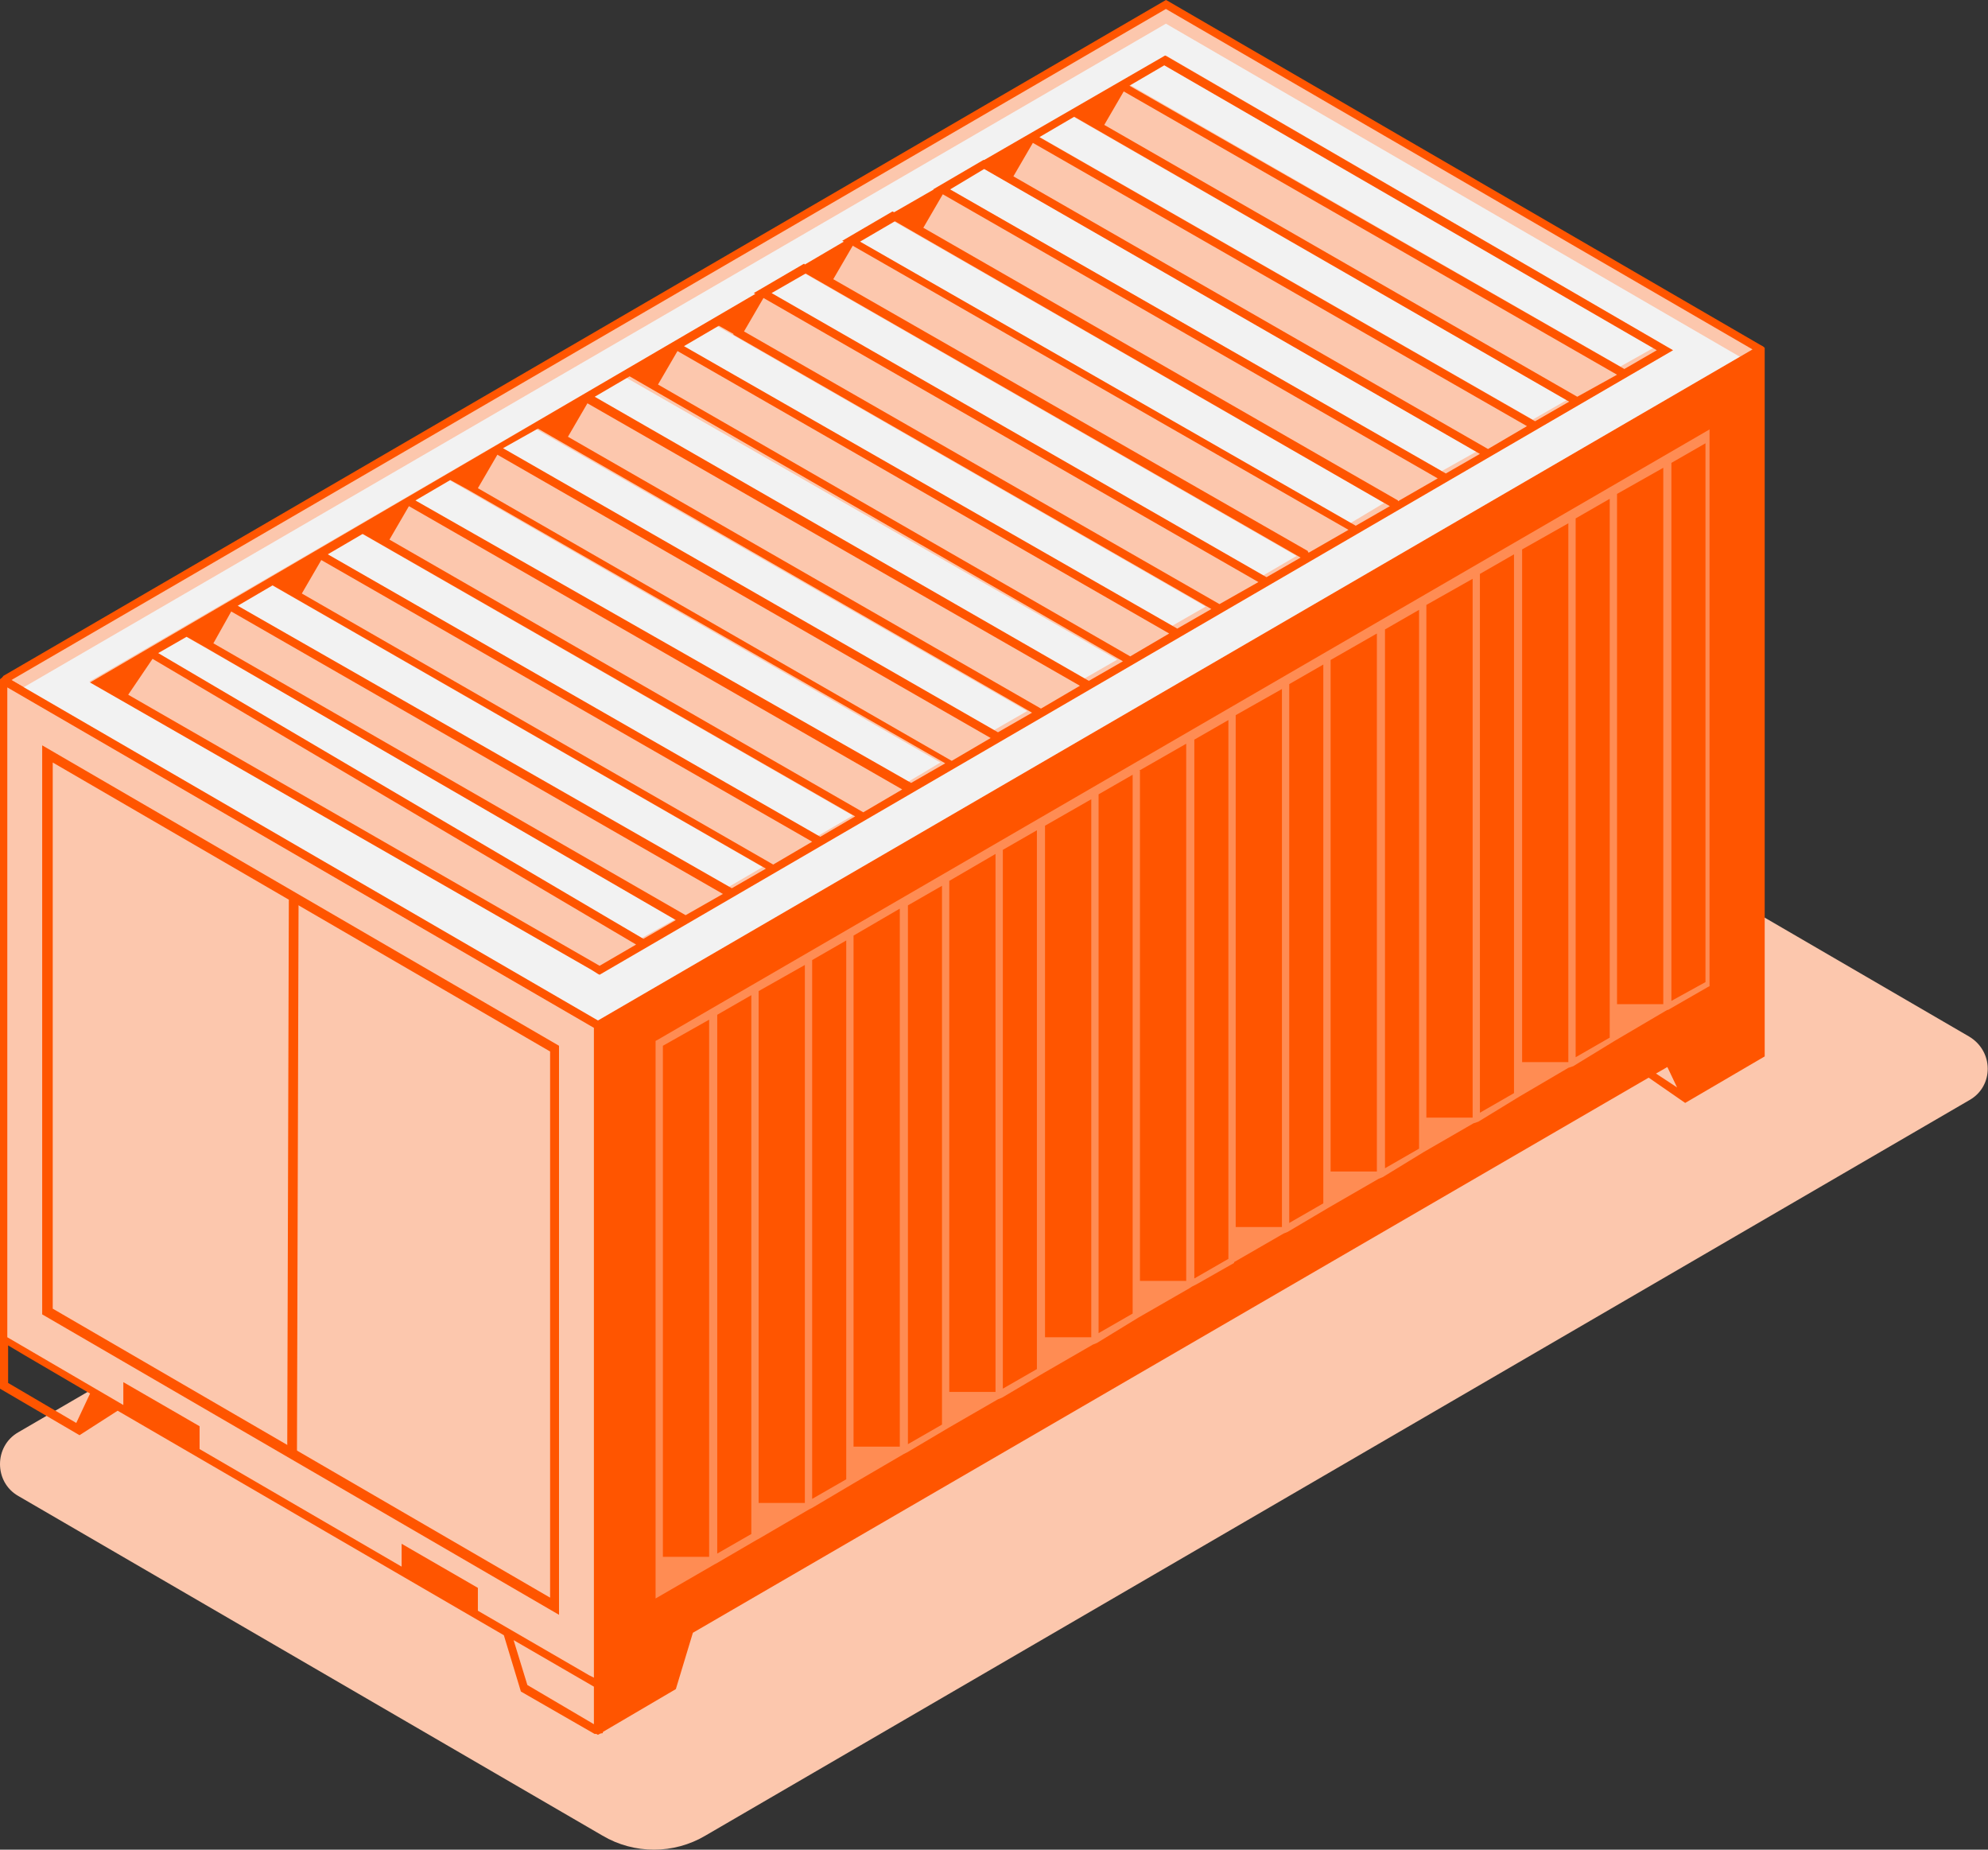
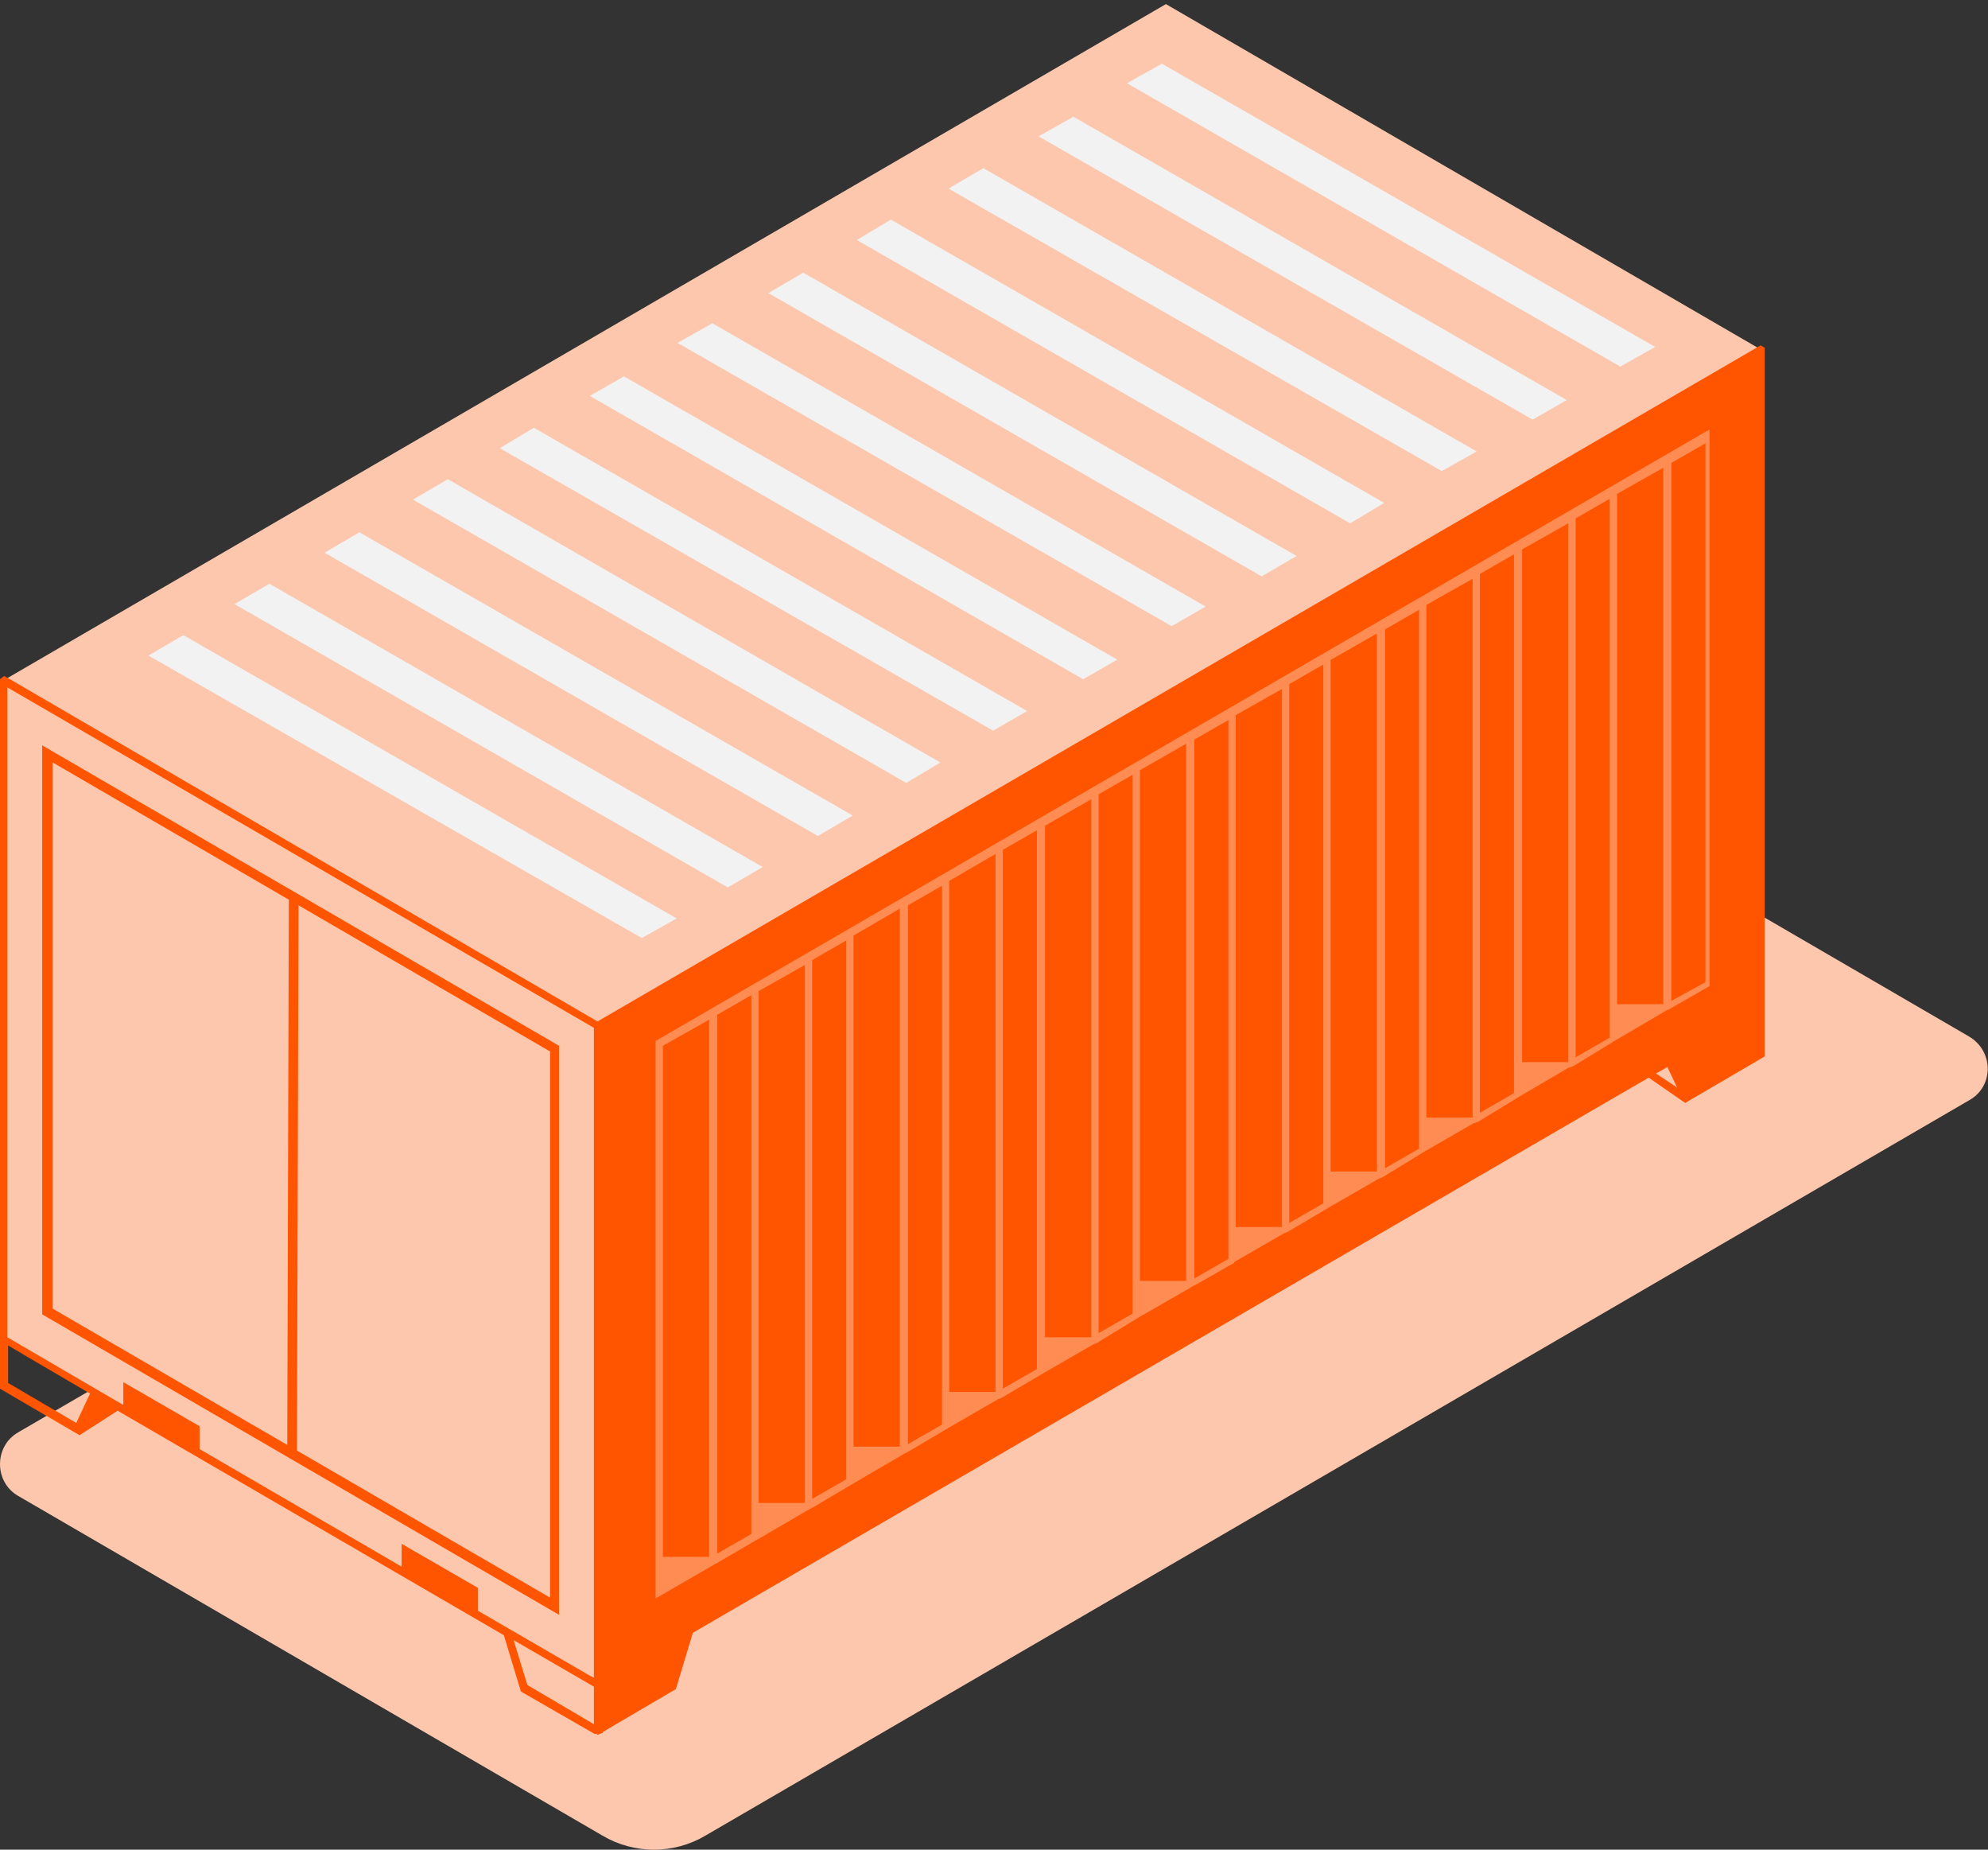
<svg xmlns="http://www.w3.org/2000/svg" width="86" height="80" viewBox="0 0 86 80" fill="none">
  <rect x="0" y="0" width="86" height="80" fill="#333333" stroke="none" />
  <path d="M85.203 47.577L30.518 79.391C29.15 80.203 27.43 80.203 26.061 79.391L0.79 64.702C-0.263 64.102 -0.263 62.548 0.79 61.948L56.878 29.287C57.369 29.004 57.966 29.004 58.457 29.287L85.168 44.823C86.256 45.458 86.256 46.977 85.203 47.577Z" fill="#FCC7AD" />
  <path d="M25.868 72.879L0.175 57.943V29.448L25.868 44.384V72.879Z" fill="#FCC7AD" />
  <path d="M50.437 0.177L0.175 29.413L25.868 44.349L76.165 15.113L50.437 0.177Z" fill="#FCC7AD" />
  <path d="M0.175 29.236L0 29.378V57.66V58.049V60.062L3.44 62.074L5.089 61.015L21.796 70.725L22.534 73.161L25.727 74.997L26.078 74.962V73.197V72.808V44.313L0.491 29.413L0.175 29.236ZM3.299 61.544L0.351 59.814V58.19L1.123 58.649L3.896 60.273L3.299 61.544ZM25.692 74.574L22.814 72.879L22.218 70.937L25.692 72.95V74.574V74.574ZM25.692 72.561L25.482 72.455L20.673 69.666V68.677L17.374 66.77V67.759L8.634 62.674V61.686L5.335 59.779V60.768L0.316 57.837V29.731L25.692 44.455V72.561Z" fill="#FF5500" />
-   <path d="M50.437 1.024L0.772 29.872L26.149 44.596L75.814 15.748L50.437 1.024ZM25.868 42.018L3.861 29.483L50.437 2.401L72.374 15.148L25.868 42.018Z" fill="#F2F2F2" />
  <path d="M76.165 14.936L25.798 44.208L25.727 44.243V72.738V73.126V74.962L25.868 75.033L29.237 73.055L29.974 70.619L71.321 46.609L72.9 47.703L76.34 45.691V43.678V43.29V15.042L76.165 14.936ZM72.549 47.032L71.637 46.432L72.128 46.15L72.163 46.22L72.549 47.032Z" fill="#FF5500" />
  <path d="M28.43 44.984L28.36 45.02V69.136L30.922 67.653L30.992 67.618L32.747 66.594L32.818 66.558L34.994 65.287L35.134 65.217L36.924 64.157L39.1 62.886L39.241 62.816L41.031 61.756L43.172 60.52L43.347 60.45L45.137 59.391L47.278 58.155L47.454 58.084L49.244 56.989L51.455 55.718L51.56 55.648L51.771 55.542L53.386 54.624V54.588L55.526 53.353L55.702 53.282L57.492 52.223L59.633 50.987L59.809 50.916L61.599 49.822L63.74 48.586L63.95 48.515L65.74 47.421L67.846 46.185L68.057 46.114L69.847 45.02L72.128 43.678H72.163L73.883 42.689L73.954 42.654V42.618V18.926V18.573L28.43 44.984ZM51.666 55.295V31.99L53.14 31.143V54.447L51.666 55.295ZM31.027 43.89L32.502 43.042V66.347L31.027 67.194V43.89ZM32.818 42.866L34.818 41.736V65.005H32.818V42.866ZM35.134 64.828V41.524L36.608 40.676V63.981L35.134 64.828ZM36.924 40.465L38.925 39.299V62.568H36.924V40.465ZM39.276 62.462V39.158L40.75 38.311V61.615L39.276 62.462ZM41.066 38.099L43.066 36.934V60.203H41.066V38.099ZM43.382 60.061V36.757L44.856 35.91V59.214L43.382 60.061ZM45.172 35.733L47.208 34.568V57.837H45.207V35.698H45.172V35.733ZM47.524 57.66V34.356L48.998 33.509V56.813L47.524 57.66ZM49.279 33.332L51.315 32.167V55.401H49.314V33.332H49.279ZM53.456 30.931L55.456 29.801V53.07H53.456V30.931ZM55.772 52.894V29.589L57.246 28.742V52.046L55.772 52.894ZM57.527 28.565L59.563 27.4V50.669H57.562V28.53H57.527V28.565ZM59.914 50.528V27.224L61.388 26.376V49.68L59.914 50.528ZM61.704 26.164L63.705 25.034V48.339H61.704V26.164ZM64.02 48.127V24.823L65.495 23.975V47.279L64.02 48.127ZM65.846 23.763L67.846 22.633V45.938H65.846V23.763ZM68.162 45.726V22.422L69.636 21.574V44.878L68.162 45.726ZM69.952 21.362L71.953 20.232V43.431H69.952V21.362ZM72.304 43.289V20.02L73.778 19.173V42.477L72.304 43.289ZM30.677 44.102V67.335H28.676V45.231L30.677 44.102Z" fill="#FF8C53" />
  <path d="M10.144 26.129L11.653 25.247L32.993 37.499L31.484 38.382L10.144 26.129Z" fill="#F2F2F2" />
  <path d="M6.423 28.354L7.932 27.471L29.273 39.724L27.763 40.571L6.423 28.354Z" fill="#F2F2F2" />
  <path d="M14.04 23.905L15.549 23.022L36.889 35.274L35.38 36.157L14.04 23.905Z" fill="#F2F2F2" />
  <path d="M17.865 21.609L19.375 20.727L40.68 32.979L39.206 33.862L17.865 21.609Z" fill="#F2F2F2" />
  <path d="M21.621 19.385L23.095 18.502L44.435 30.754L42.961 31.602L21.621 19.385Z" fill="#F2F2F2" />
  <path d="M25.517 17.125L26.991 16.278L48.331 28.53L46.857 29.378L25.517 17.125Z" fill="#F2F2F2" />
  <path d="M29.308 14.83L30.817 13.982L52.157 26.235L50.683 27.082L29.308 14.83Z" fill="#F2F2F2" />
  <path d="M33.239 12.676L34.748 11.793L56.088 24.046L54.579 24.929L33.239 12.676Z" fill="#F2F2F2" />
  <path d="M37.065 10.381L38.539 9.499L59.879 21.751L58.405 22.634L37.065 10.381Z" fill="#F2F2F2" />
  <path d="M41.031 8.157L42.54 7.274L63.88 19.526L62.371 20.374L41.031 8.157Z" fill="#F2F2F2" />
  <path d="M44.927 5.897L46.436 5.049L67.776 17.302L66.302 18.149L44.927 5.897Z" fill="#F2F2F2" />
  <path d="M48.752 3.601L50.262 2.754L71.602 15.006L70.093 15.854L48.752 3.601Z" fill="#F2F2F2" />
-   <path d="M25.868 44.525L25.798 44.49L0 29.519L0.14 29.236L50.437 0L50.507 0.035L76.305 15.007V15.218L25.868 44.525ZM0.491 29.413L25.868 44.137L75.814 15.113L50.437 0.388L0.491 29.413Z" fill="#FF5500" />
-   <path d="M72.374 15.148L72.128 15.006L50.472 2.436L50.402 2.401L42.575 6.92H42.54L40.364 8.192H40.399L38.679 9.18L38.609 9.145L36.433 10.416L36.503 10.451L34.818 11.44L34.783 11.405L32.607 12.676L32.677 12.711L23.306 18.184L21.13 19.455L3.896 29.519L25.587 41.947L25.868 42.124L25.938 42.159L72.374 15.148ZM5.546 30.048L6.599 28.495L27.518 40.853L25.938 41.771L5.546 30.048ZM23.271 18.537L44.646 30.825L43.172 31.672L21.761 19.385L23.271 18.537ZM34.853 11.829L56.264 24.116L54.789 24.964L33.379 12.676L34.853 11.829ZM36.047 12.076L36.889 10.628L58.334 22.916L56.615 23.904L56.58 23.869V23.834L36.047 12.076ZM38.714 9.569L60.124 21.892L58.65 22.739L37.205 10.451L38.714 9.569ZM39.943 9.851L40.785 8.403L62.195 20.691L60.475 21.68V21.645L39.943 9.851ZM42.575 7.309L64.02 19.632L62.546 20.479L41.101 8.192L42.575 7.309ZM67.881 17.372L66.407 18.22L44.962 5.932L46.471 5.049L67.881 17.372ZM47.77 5.402L48.612 3.954L69.952 16.207L68.232 17.16L47.77 5.402ZM48.858 3.707L50.367 2.825L71.672 15.148L70.268 15.96L48.858 3.707ZM66.056 18.431L64.371 19.42L43.839 7.627L44.681 6.179L66.056 18.431ZM48.577 28.601L47.103 29.448L25.727 17.16L27.237 16.277L48.577 28.601ZM28.465 16.631L29.308 15.183L50.578 27.4L48.893 28.389L28.465 16.631ZM29.588 14.971L31.098 14.088L31.729 14.441V14.477L52.403 26.341L50.929 27.188L29.588 14.971ZM32.186 14.335L33.028 12.888L54.438 25.175L52.754 26.129L32.186 14.335ZM46.717 29.66L45.032 30.648L24.569 18.89L25.412 17.443L46.717 29.66ZM8.88 28L29.237 39.794L27.834 40.606L6.844 28.247L8.073 27.541L8.88 28ZM9.231 27.824L10.003 26.447L31.273 38.664L29.659 39.582L9.231 27.824ZM10.284 26.2L11.793 25.317L33.133 37.569L31.659 38.417L10.284 26.2ZM13.057 25.67L13.899 24.222L35.134 36.404L33.449 37.393L13.057 25.67ZM14.18 23.975L15.689 23.092L36.994 35.309L35.485 36.192L14.18 23.975ZM16.848 23.339L17.69 21.892L39.03 34.144L37.345 35.133L16.848 23.339ZM17.971 21.645L19.48 20.762L20.252 21.186L40.89 33.014L39.416 33.862L17.971 21.645ZM20.673 21.115L21.516 19.667L42.856 31.92L41.171 32.908L20.673 21.115Z" fill="#FF5500" />
  <path d="M24.183 69.842L1.825 56.848V32.237L24.183 45.231V69.842ZM2.281 56.601L23.797 69.1V45.478L2.281 32.979V56.601V56.601Z" fill="#FF5500" />
  <path d="M12.846 62.992H12.425L12.495 38.911H12.916L12.846 62.992Z" fill="#FF5500" />
</svg>